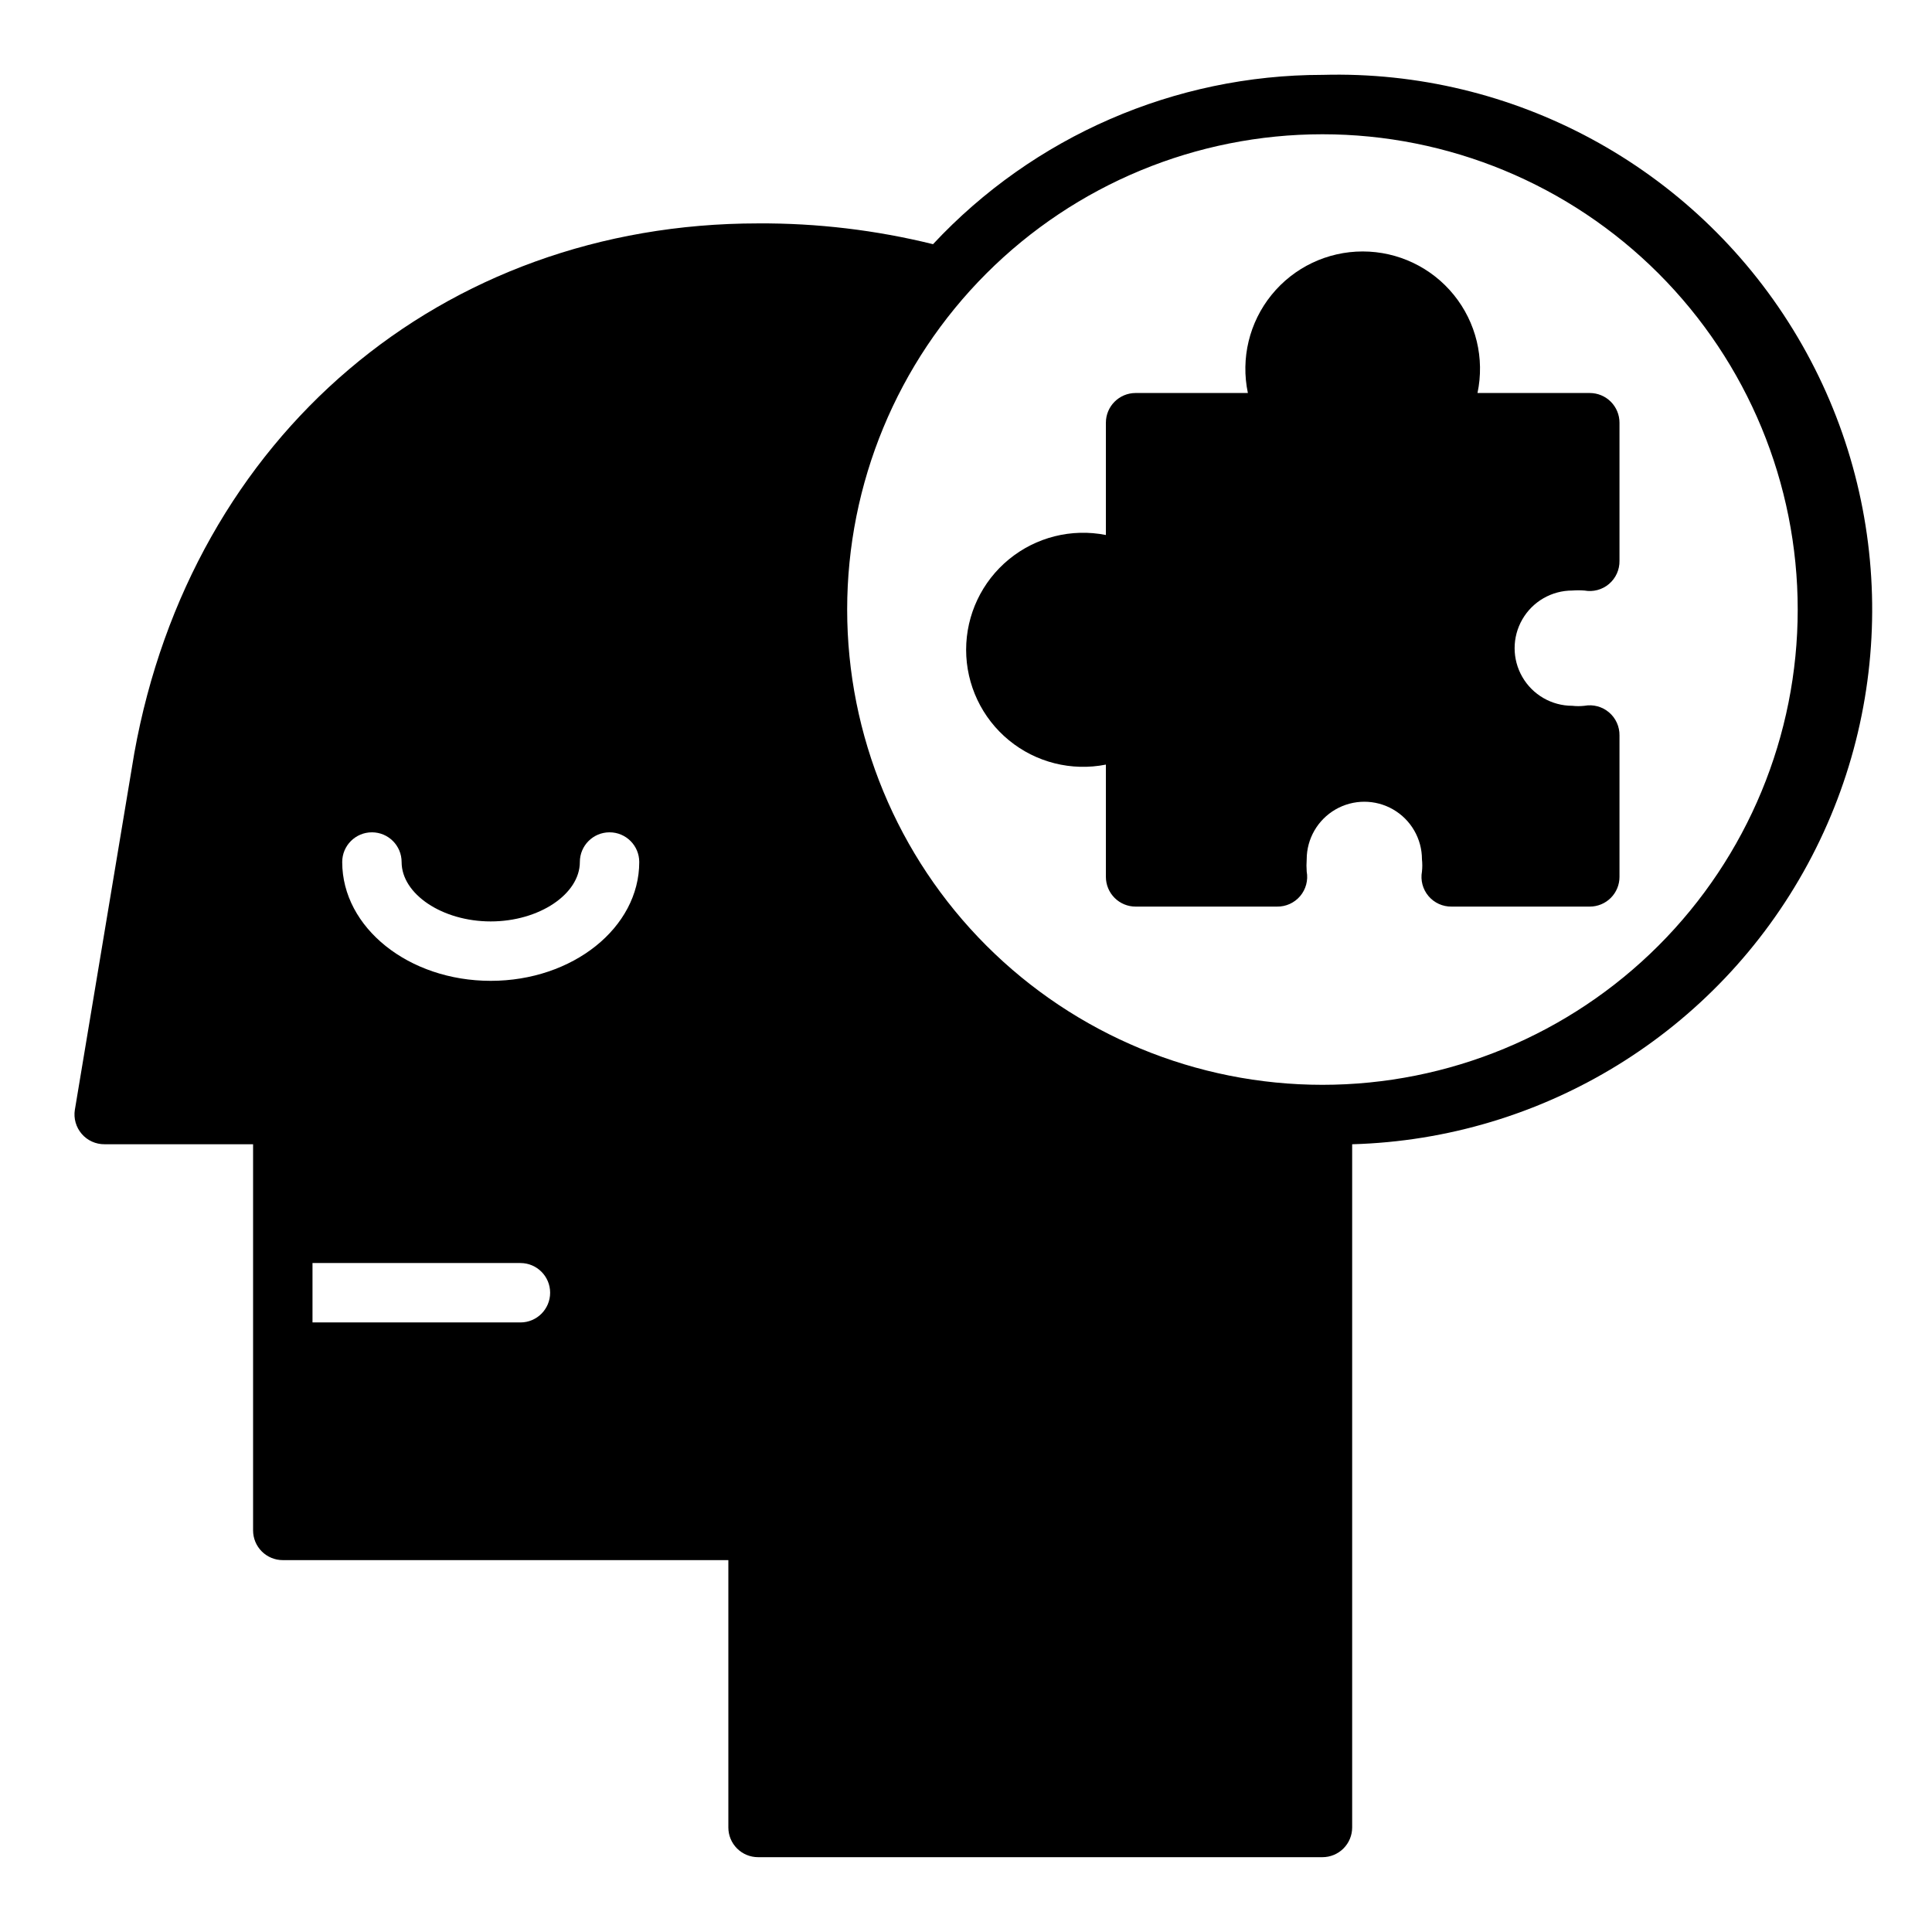
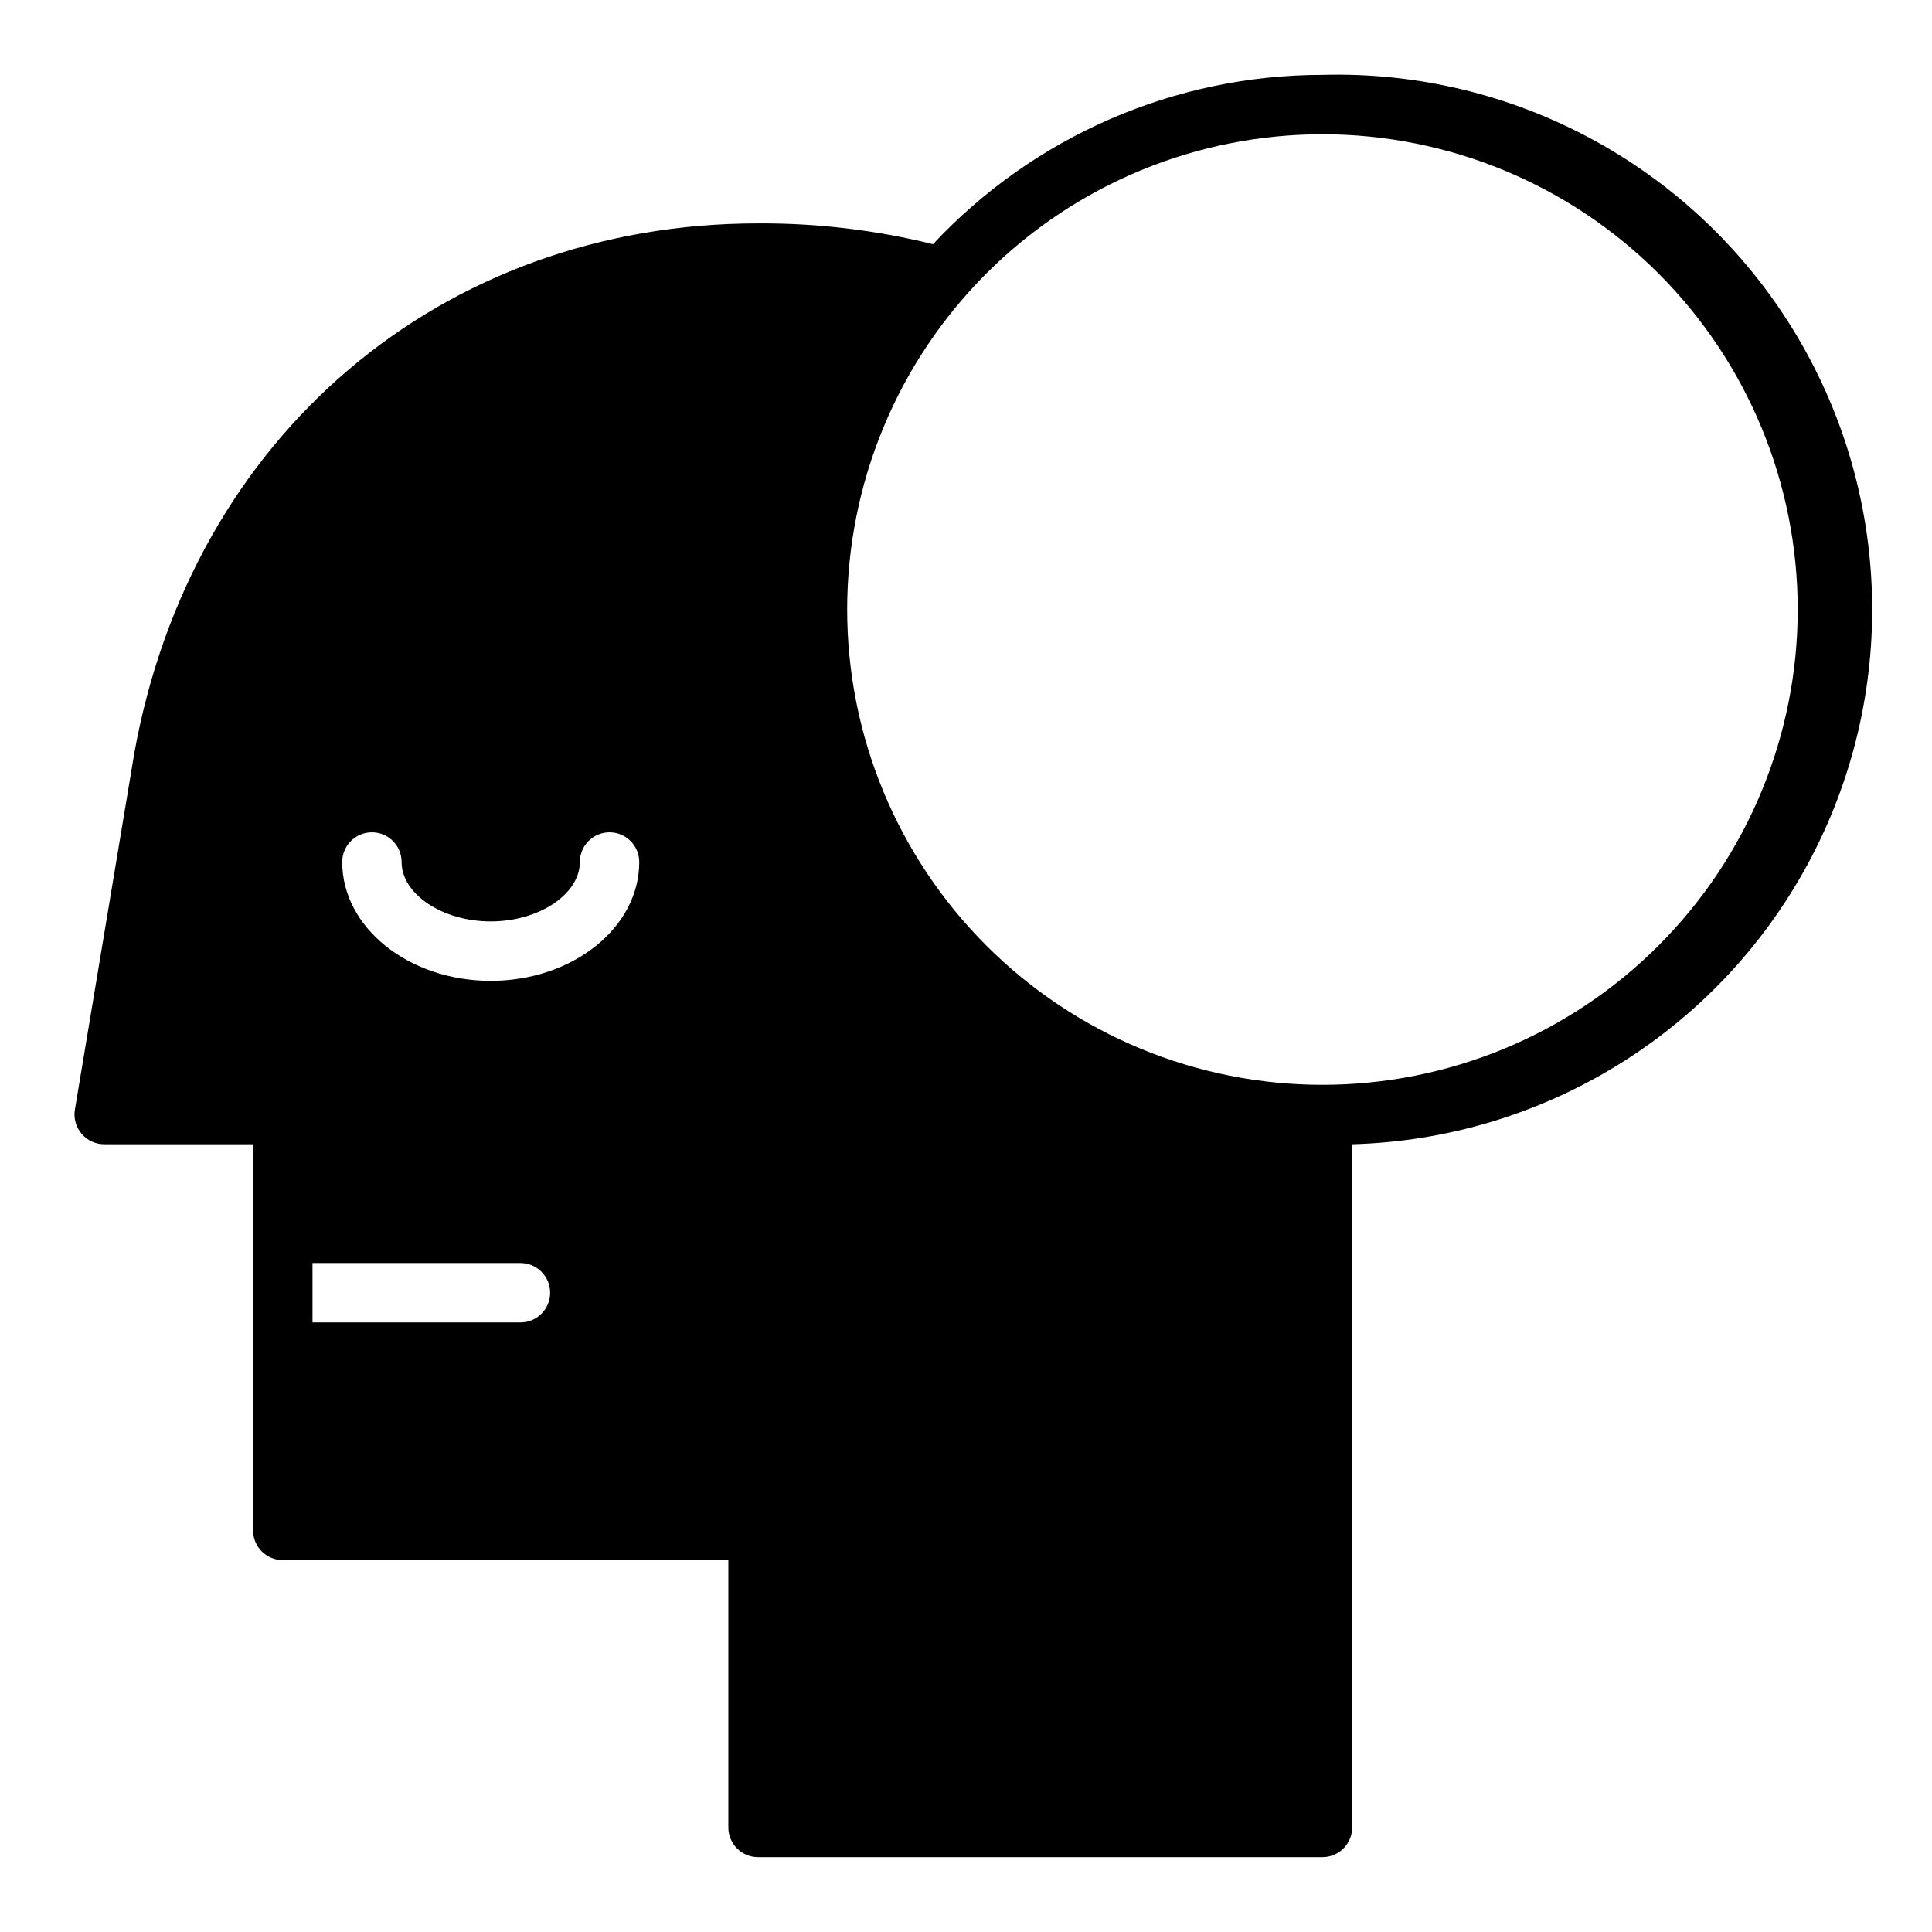
<svg xmlns="http://www.w3.org/2000/svg" fill="#000000" width="800px" height="800px" version="1.1" viewBox="144 144 512 512">
  <g>
    <path d="m494.46 163.84c-39.129 0.016-76.5 16.262-103.2 44.871-15.168-3.746-30.742-5.598-46.367-5.508-83.836 0-150.2 56.363-165.31 140.44l-15.742 94.465-0.004-0.004c-0.363 2.289 0.301 4.621 1.812 6.379 1.512 1.77 3.734 2.777 6.062 2.754h39.359v102.34c0 2.09 0.828 4.09 2.305 5.566 1.477 1.477 3.481 2.305 5.566 2.305h118.08v70.852c0 2.086 0.828 4.09 2.305 5.566 1.477 1.473 3.477 2.305 5.566 2.305h149.57c2.09 0 4.094-0.832 5.566-2.305 1.477-1.477 2.309-3.481 2.309-5.566v-181.06c50.621-1.406 96.648-29.711 120.74-74.258 24.094-44.543 22.594-98.559-3.934-141.7-26.531-43.137-74.059-68.848-124.68-67.441zm-212.54 330.62h-55.105v-15.742h55.105c4.348 0 7.871 3.523 7.871 7.871s-3.523 7.871-7.871 7.871zm-7.871-90.527c-21.727 0-39.359-14.09-39.359-31.488 0-4.348 3.523-7.871 7.871-7.871s7.871 3.523 7.871 7.871c0 8.5 10.785 15.742 23.617 15.742s23.617-7.242 23.617-15.742c0-4.348 3.523-7.871 7.871-7.871s7.871 3.523 7.871 7.871c0 17.398-17.633 31.488-39.359 31.488zm220.41 27.555c-33.402 0-65.438-13.273-89.059-36.891-23.621-23.621-36.891-55.66-36.891-89.062 0-33.406 13.27-65.441 36.891-89.062s55.656-36.891 89.059-36.891c33.406 0 65.441 13.27 89.062 36.891 23.621 23.621 36.891 55.656 36.891 89.062 0 33.402-13.27 65.441-36.891 89.062-23.621 23.617-55.656 36.891-89.062 36.891z" />
-     <path d="m565.31 248.15h-29.758c1.934-9.172-0.371-18.727-6.277-26.004-5.902-7.281-14.777-11.508-24.148-11.508s-18.246 4.227-24.148 11.508c-5.906 7.277-8.211 16.832-6.277 26.004h-29.754c-4.348 0-7.875 3.523-7.875 7.871v29.758c-9.102-1.805-18.535 0.566-25.707 6.457-7.172 5.891-11.332 14.684-11.332 23.965s4.16 18.078 11.332 23.969c7.172 5.891 16.605 8.262 25.707 6.457v29.758c0 2.086 0.832 4.09 2.309 5.566 1.477 1.477 3.477 2.305 5.566 2.305h37.473-0.004c2.359 0.039 4.609-0.98 6.137-2.781 1.523-1.801 2.16-4.188 1.734-6.508-0.078-1.074-0.078-2.152 0-3.227 0-5.457 2.914-10.496 7.637-13.227 4.727-2.727 10.547-2.727 15.273 0 4.723 2.731 7.637 7.769 7.637 13.227 0.117 1.07 0.117 2.156 0 3.227-0.426 2.32 0.211 4.707 1.734 6.508 1.527 1.801 3.777 2.82 6.137 2.781h36.605c2.086 0 4.09-0.828 5.566-2.305 1.477-1.477 2.305-3.481 2.305-5.566v-37.473c0.039-2.356-0.984-4.609-2.781-6.133-1.801-1.523-4.188-2.164-6.508-1.738-1.074 0.121-2.156 0.121-3.227 0-5.457 0-10.5-2.91-13.227-7.637-2.731-4.723-2.731-10.547 0-15.27 2.727-4.727 7.769-7.637 13.227-7.637 1.074-0.082 2.152-0.082 3.227 0 2.32 0.426 4.707-0.211 6.508-1.738 1.797-1.523 2.82-3.777 2.781-6.133v-36.605c0-2.09-0.828-4.09-2.305-5.566-1.477-1.477-3.481-2.305-5.566-2.305z" />
  </g>
</svg>